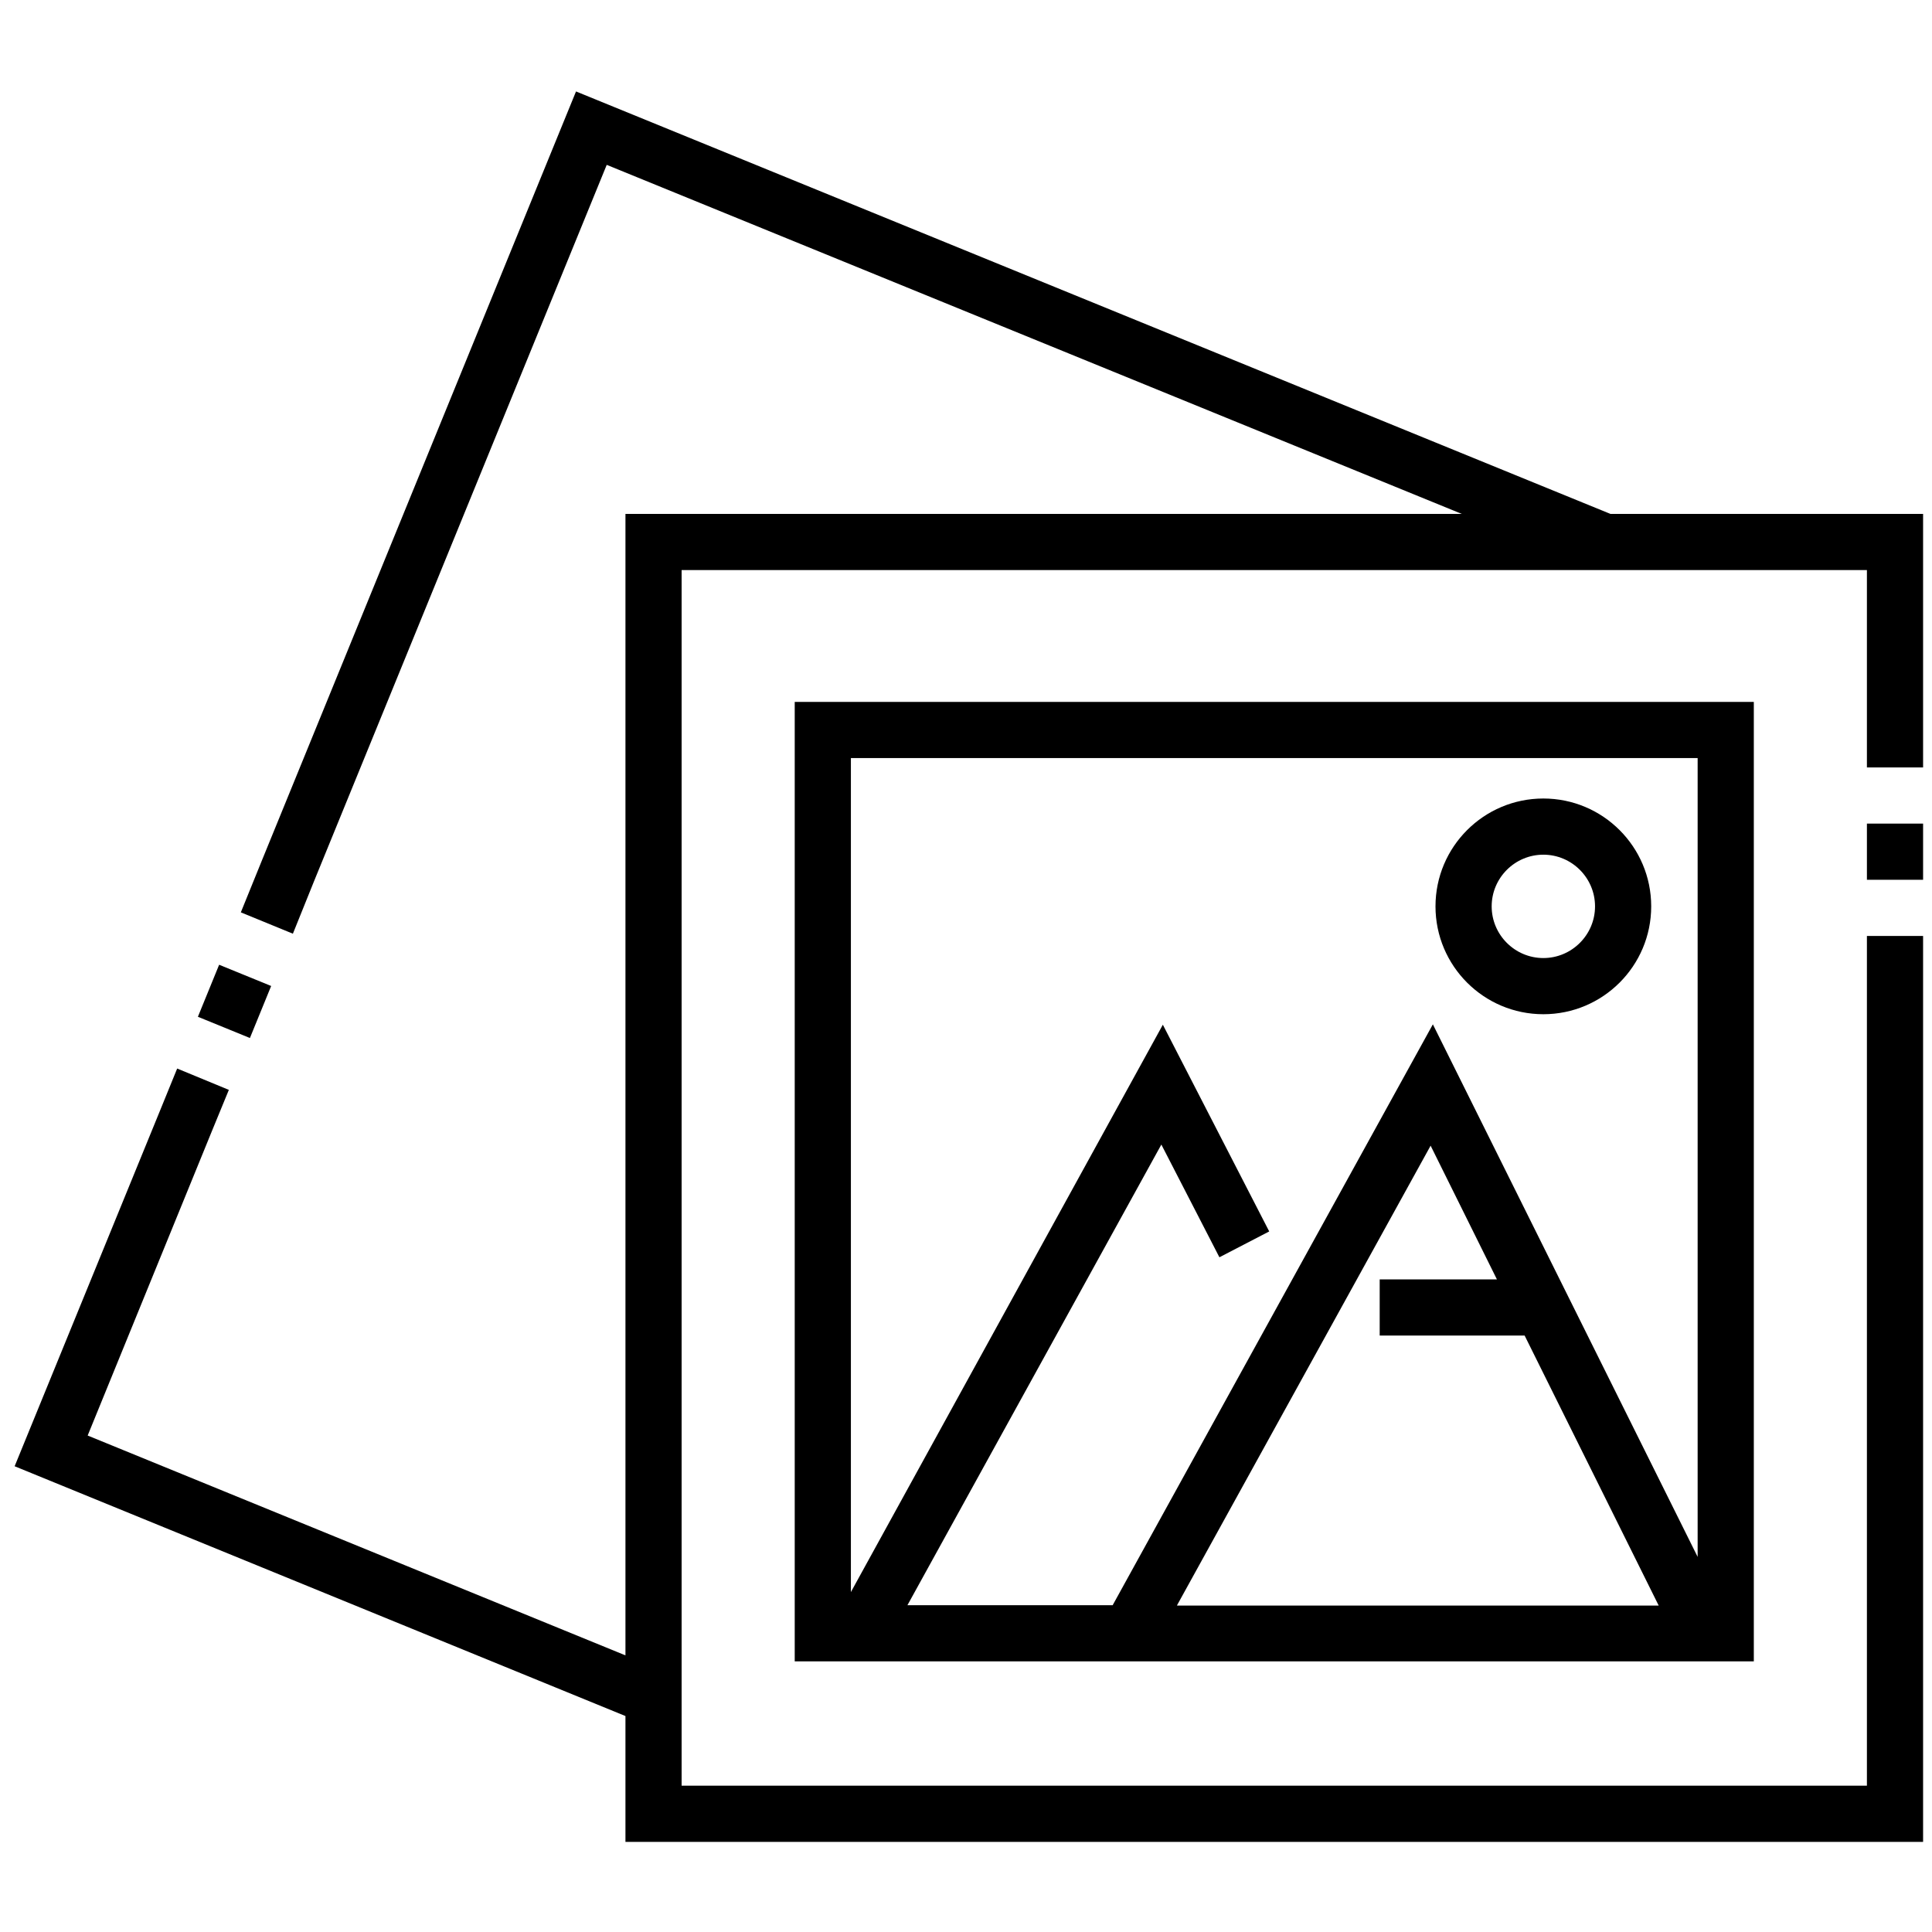
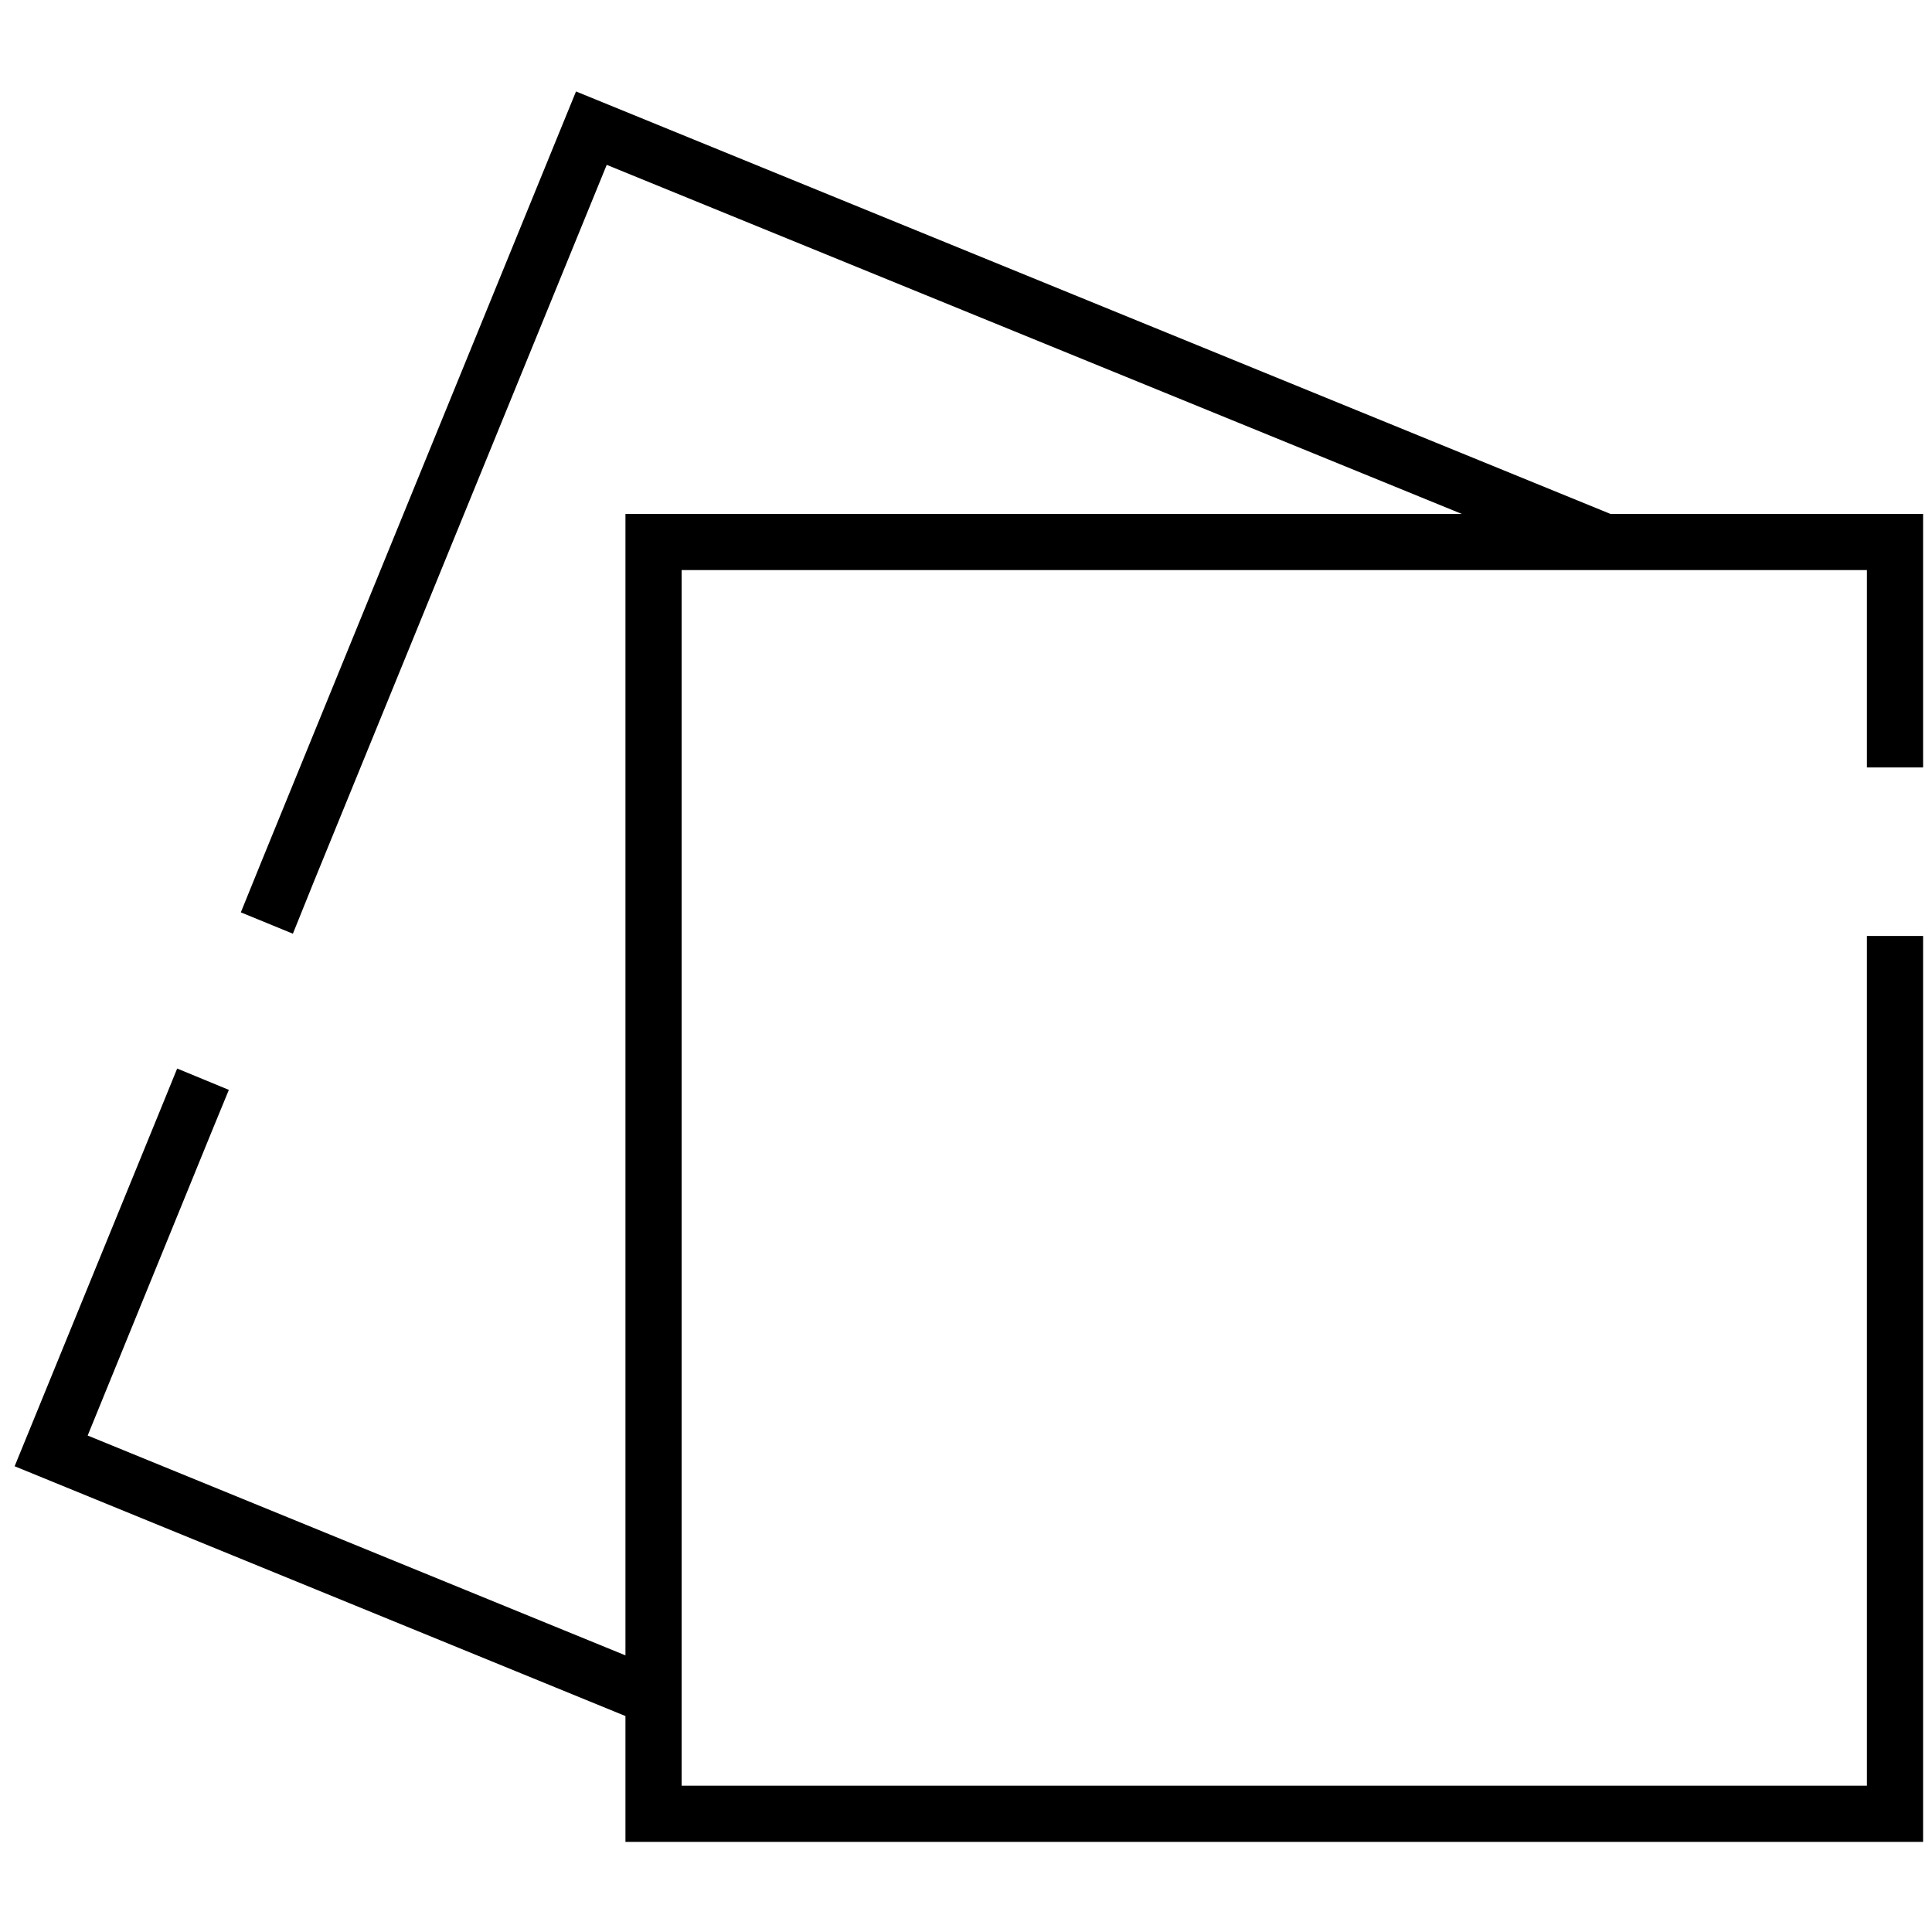
<svg xmlns="http://www.w3.org/2000/svg" id="Capa_1" enable-background="new 41.64 164.945 512 512" height="512" viewBox="41.64 164.945 512 512" width="512">
  <g>
    <g>
      <g>
        <path d="m468.408 301.131-274.118-111.95-83.268 203.852-5.558 13.696 13.795 5.657 5.558-13.794 77.611-189.958 226.579 92.497h-221.616v302.504l-142.518-58.258 33.048-80.986-6.847-2.778 6.847 2.778 4.367-10.618-13.696-5.657-4.366 10.718-38.707 94.681 161.872 66.198v33.346h343.889v-225.19-2.58-12.307h-14.888v12.307 2.58 210.304h-314.115v-12.407-309.748h282.556 31.559v37.416 14.888h14.888v-14.888-52.303z" />
-         <path d="m536.392 383.208h14.888v14.887h-14.888z" />
-         <path d="m96.438 422.815h14.888v14.888h-14.888z" transform="matrix(-.378 .926 -.926 -.378 541.479 496.764)" />
-         <path d="m252.25 605.222h4.764 71.358 12.803 164.154 1.091v-254.27h-254.17zm101.331-14.886 67.189-121.776 17.567 35.431h-31.064v14.888h38.408l35.53 71.557h-127.63zm137.952-224.496v211.693l-70.167-141.129-84.856 153.932h-54.387l67.289-122.073 15.384 29.873 13.2-6.848-28.188-54.784-82.671 150.358v-221.022z" />
-         <path d="m450.644 433.724c15.779 0 28.582-12.803 28.582-28.583s-12.803-28.583-28.582-28.583c-15.781 0-28.584 12.803-28.584 28.583s12.803 28.583 28.584 28.583zm0-42.278c7.542 0 13.696 6.153 13.696 13.696 0 7.542-6.154 13.696-13.696 13.696-7.544 0-13.696-6.153-13.696-13.696s6.152-13.696 13.696-13.696z" />
      </g>
    </g>
  </g>
</svg>